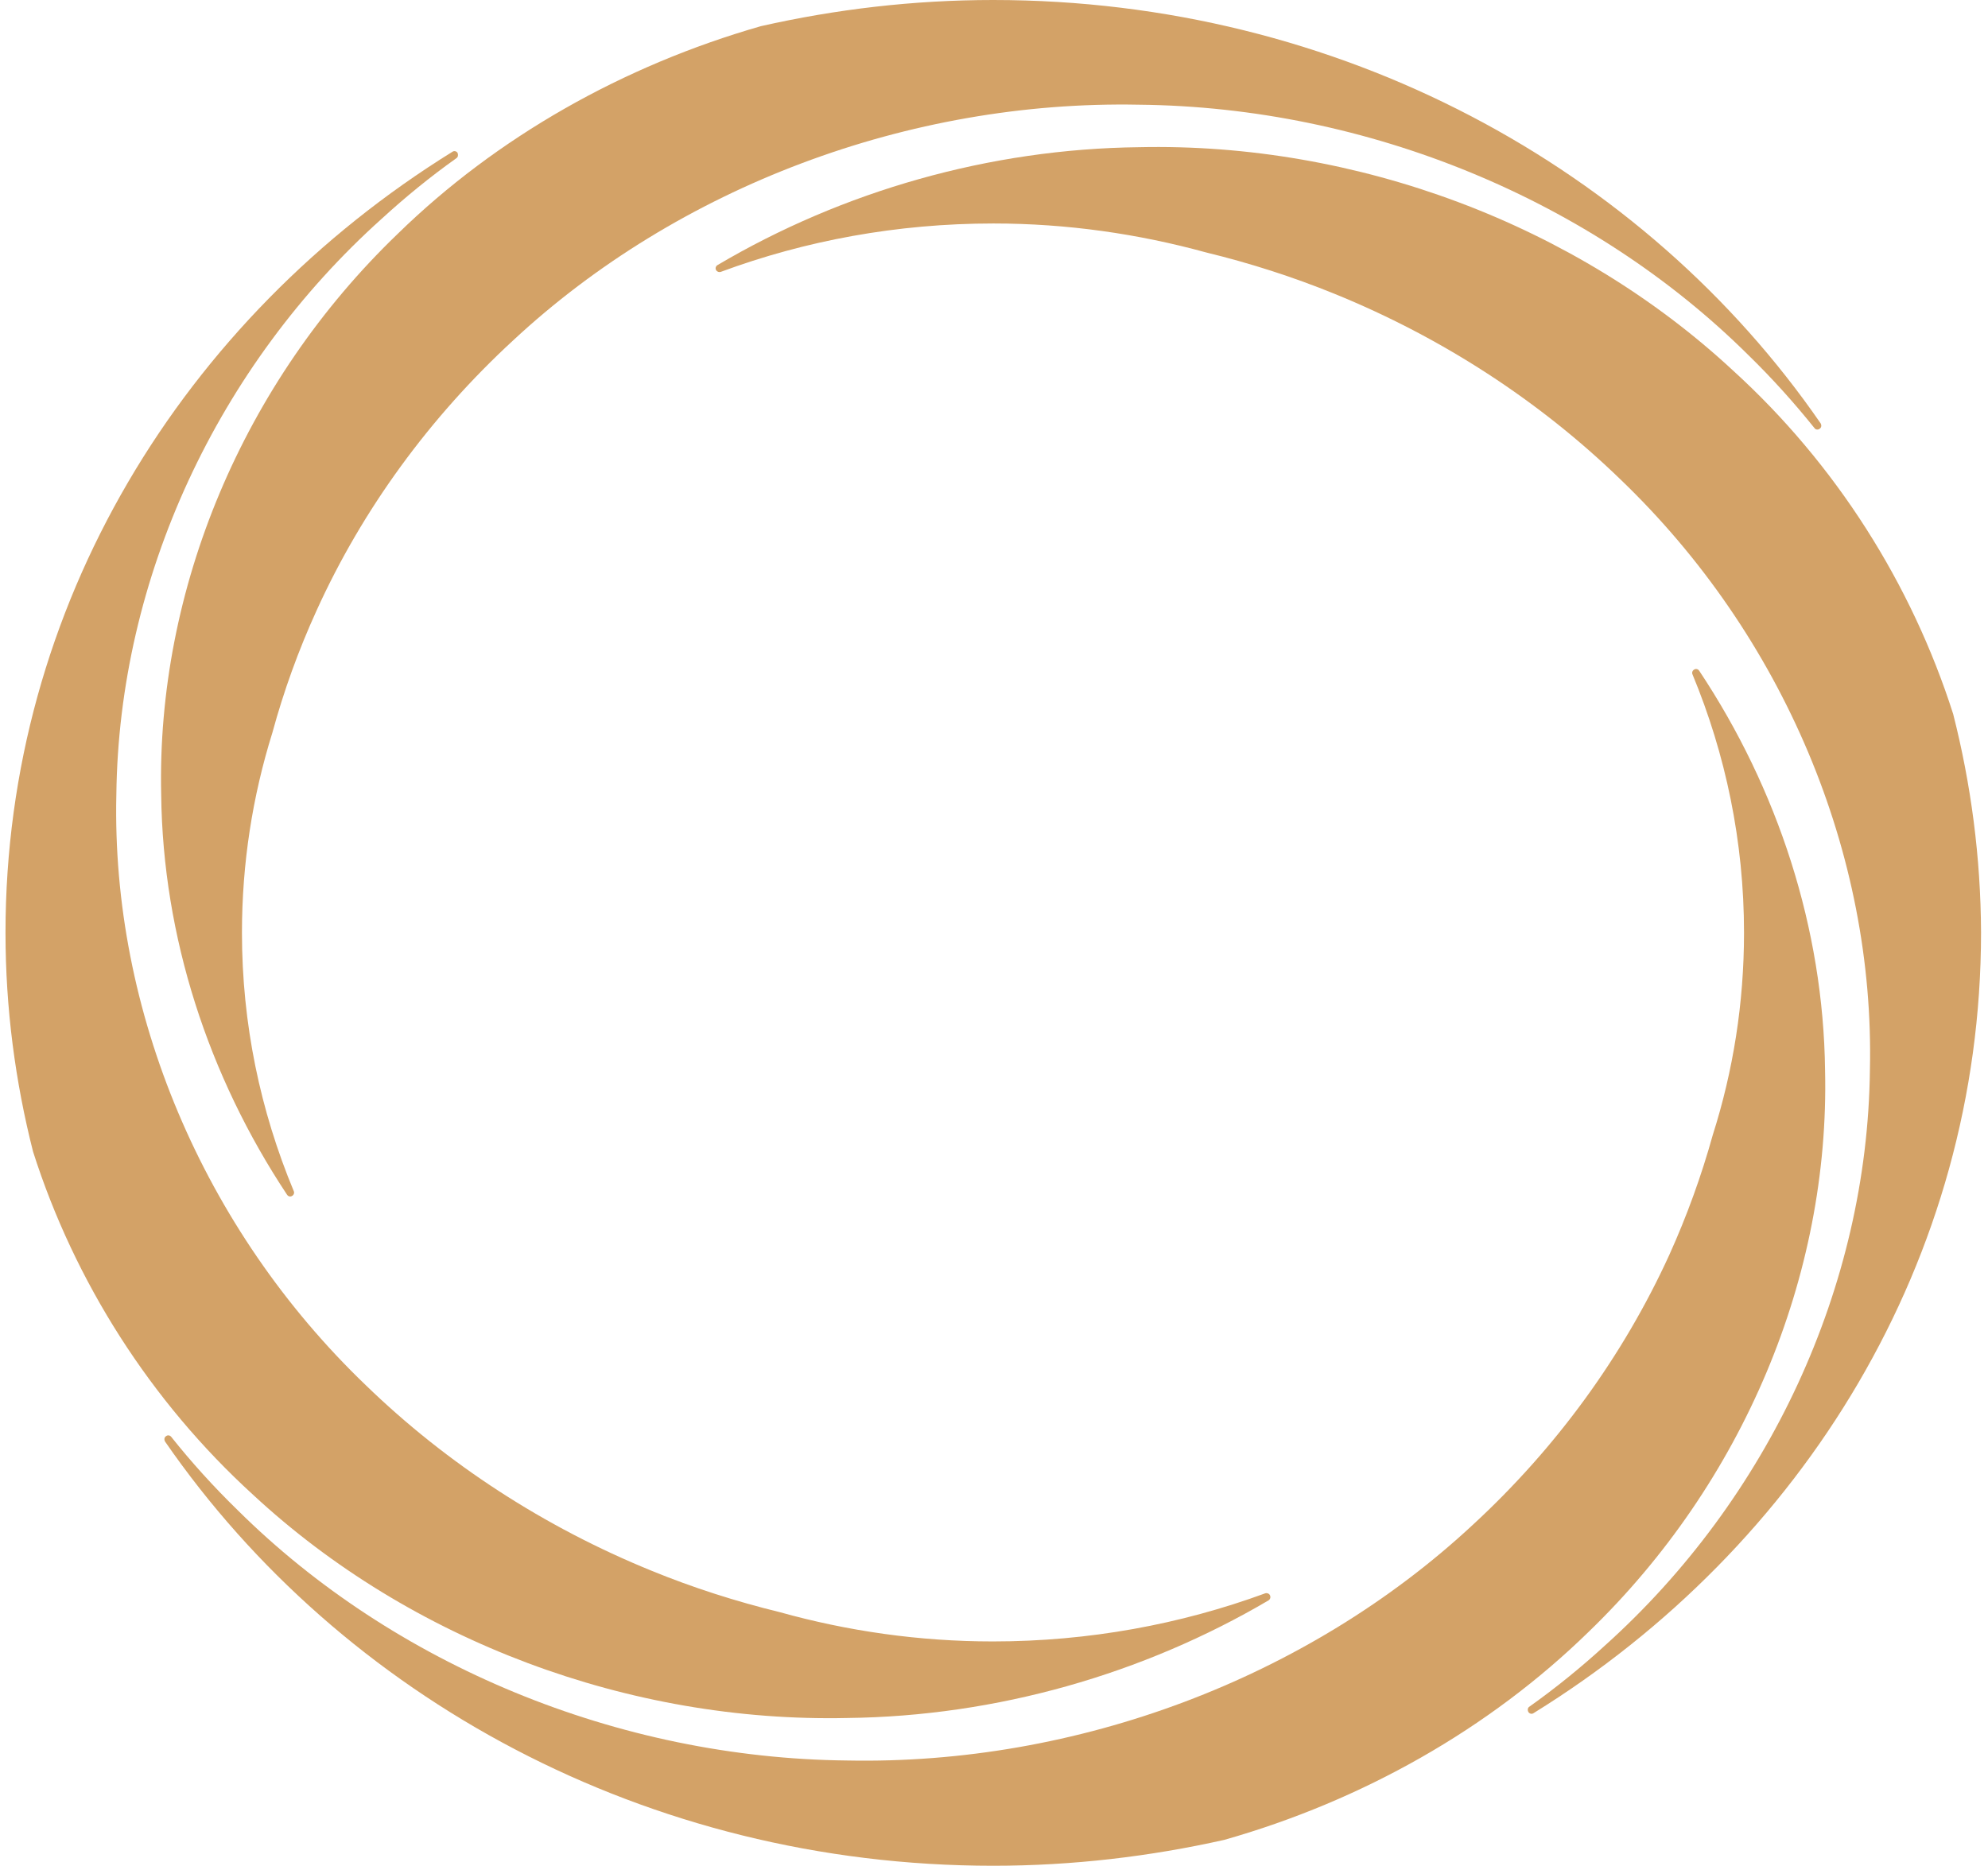
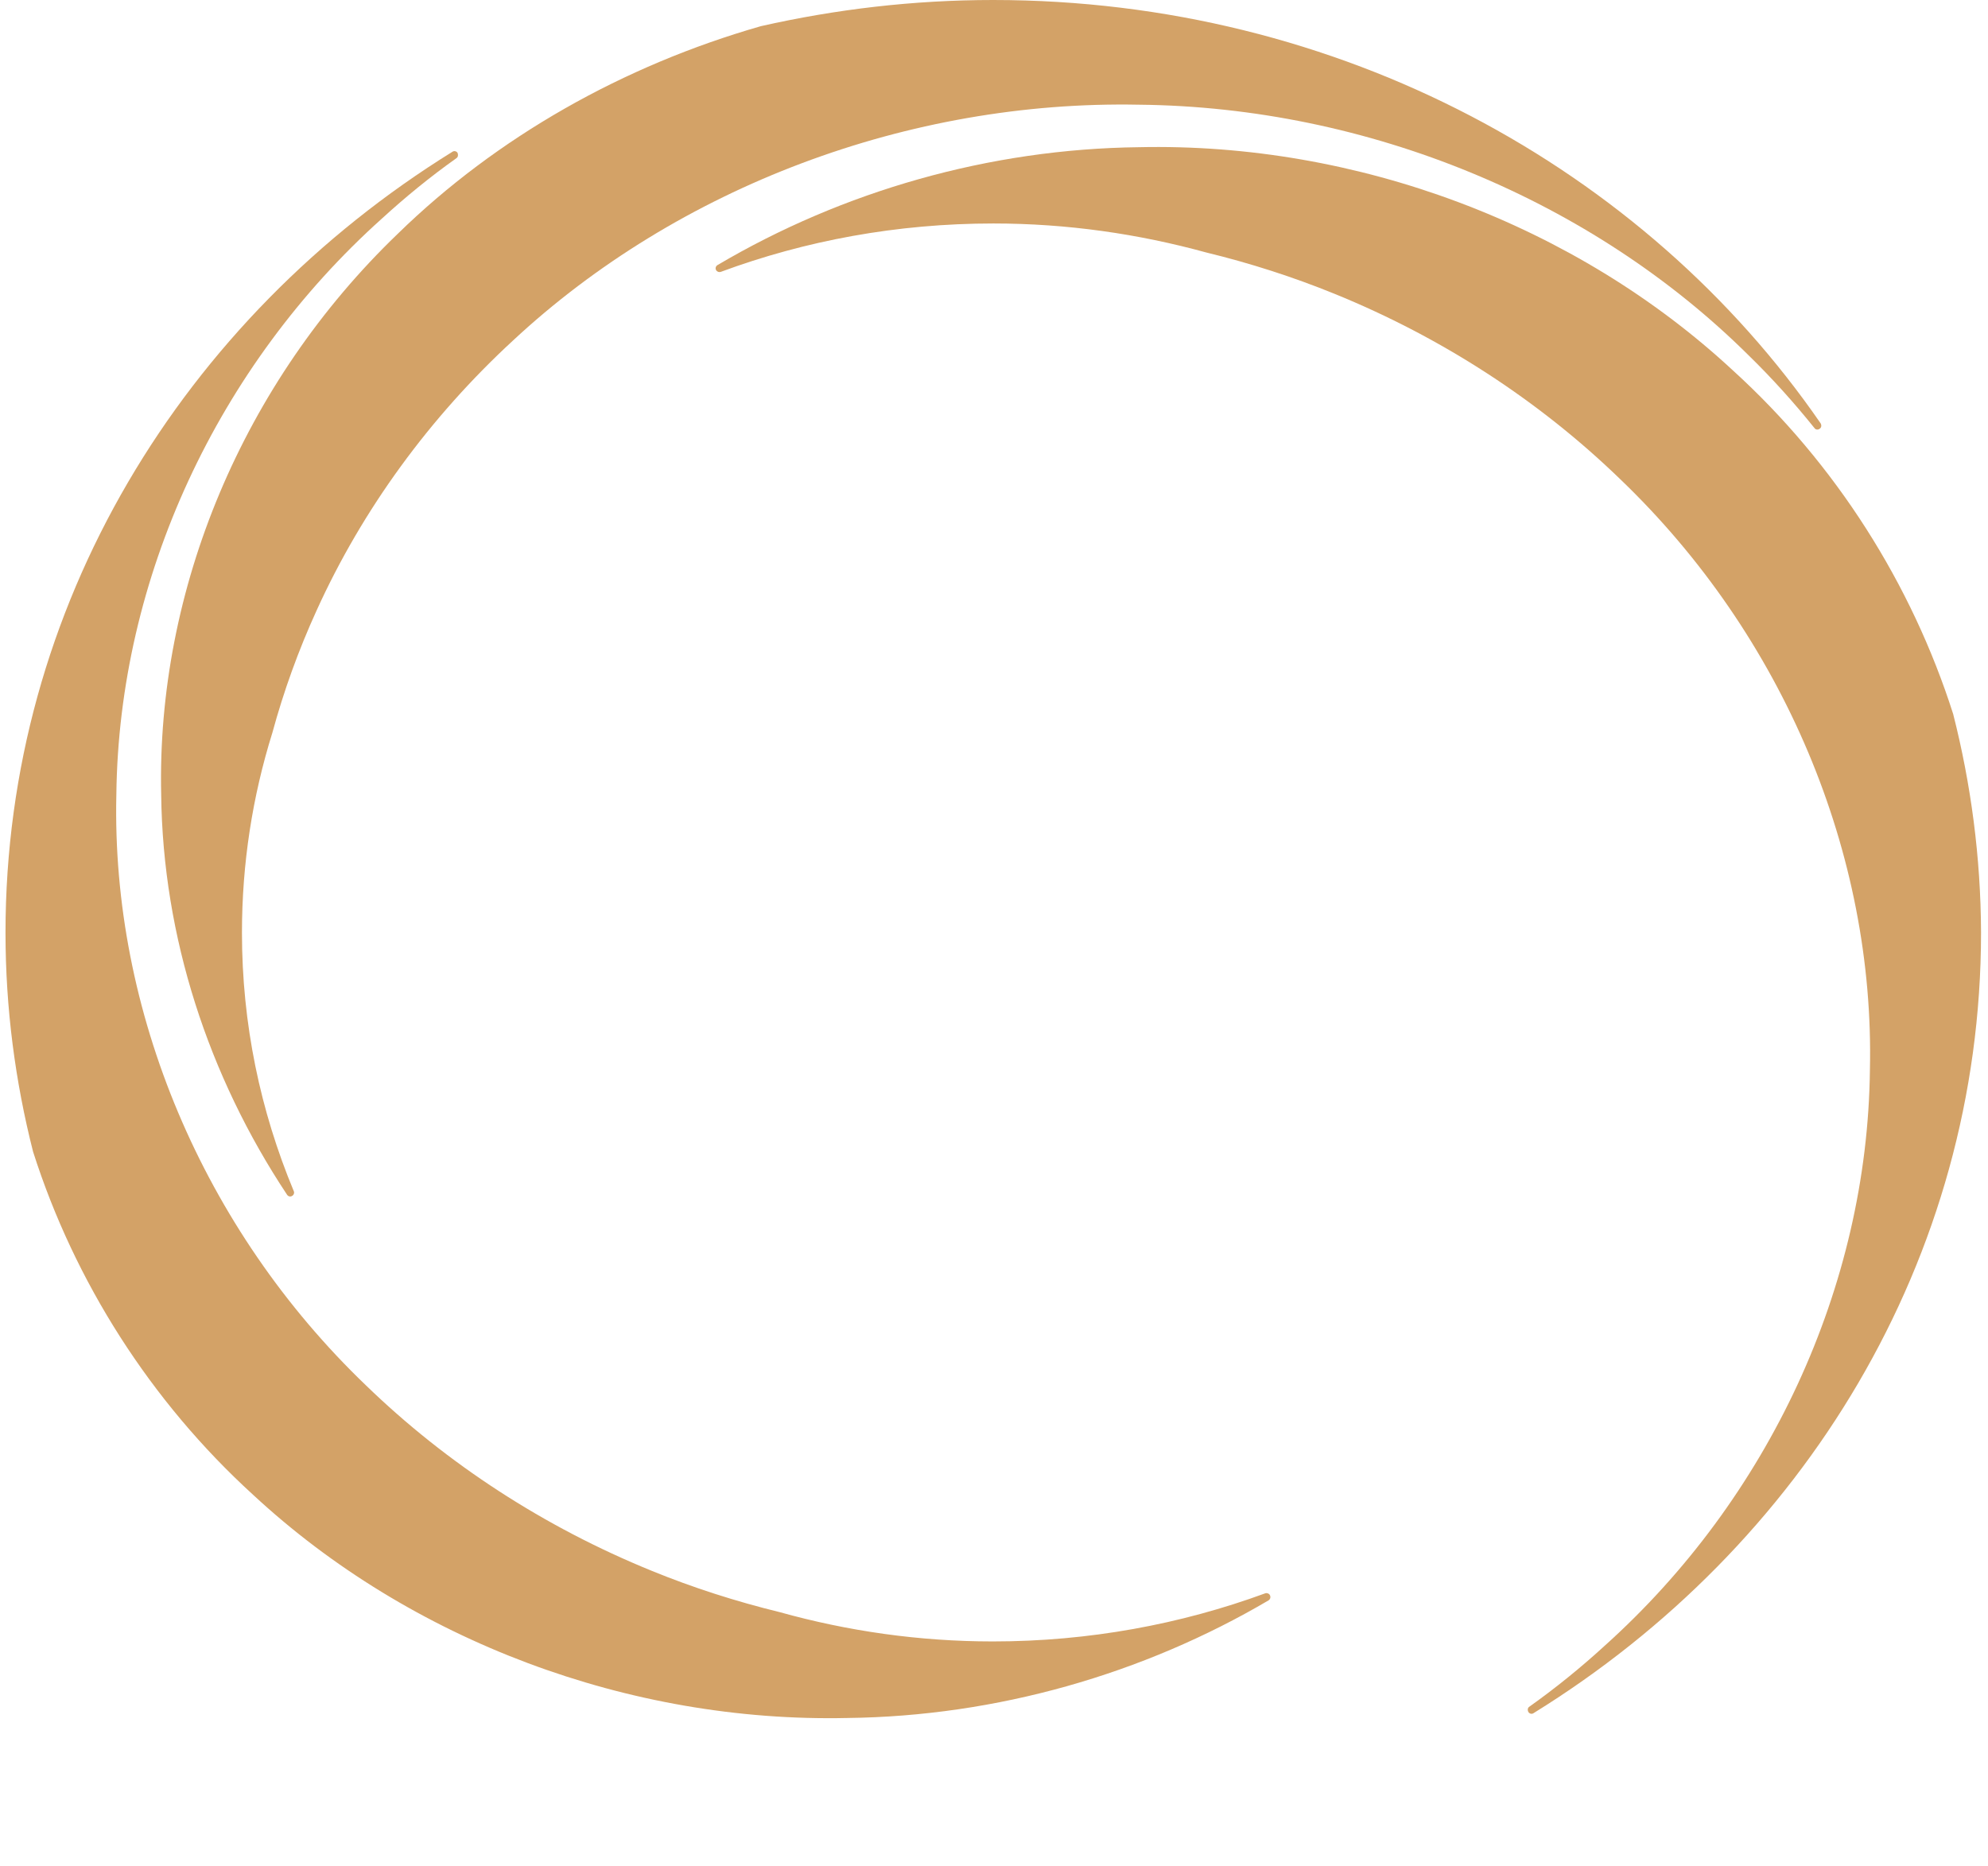
<svg xmlns="http://www.w3.org/2000/svg" width="212" height="199" viewBox="0 0 212 199" fill="none">
  <path d="M26.991 159.434C43.772 175.014 67.118 183.75 90.344 183.239C106.264 183.059 121.917 178.556 135.282 170.691C135.46 170.571 135.52 170.361 135.431 170.151C135.342 169.971 135.134 169.881 134.926 169.941C125.926 173.243 116.125 175.074 105.878 175.074C97.977 175.074 90.374 173.963 83.156 171.952C78.493 170.811 73.889 169.34 69.494 167.539C58.059 162.886 47.663 156.132 39.02 147.756C21.645 131.095 11.873 107.83 12.408 84.745C12.675 61.63 23.219 39.026 40.713 23.325C43.238 21.014 45.881 18.852 48.673 16.871C48.851 16.751 48.881 16.511 48.792 16.301C48.673 16.121 48.435 16.061 48.257 16.181C19.536 33.982 0.587 64.632 0.587 99.485C0.587 107.53 1.626 115.365 3.527 122.84C7.953 136.709 16.061 149.467 26.991 159.434Z" fill="#D3A267" />
  <path d="M17.189 84.775C17.367 99.905 22.209 114.765 30.614 127.433C30.733 127.613 30.971 127.673 31.149 127.553C31.327 127.463 31.416 127.223 31.327 127.043C27.763 118.487 25.802 109.211 25.802 99.485C25.802 92.07 26.931 84.925 29.04 78.171C30.258 73.698 31.832 69.345 33.762 65.113C38.663 54.306 45.851 44.489 54.702 36.324C72.344 19.903 96.967 10.687 121.441 11.167C145.915 11.408 169.824 21.374 186.457 37.885C188.982 40.346 191.328 42.958 193.496 45.66C193.615 45.84 193.882 45.87 194.06 45.72C194.239 45.6 194.268 45.36 194.15 45.15C175.408 17.982 142.885 0 105.907 0C97.383 0 89.096 0.991 81.136 2.792C66.464 6.995 52.979 14.62 42.406 24.946C25.921 40.797 16.684 62.861 17.189 84.775Z" fill="#D3A267" />
  <path d="M208.287 76.16C203.862 62.291 195.783 49.502 184.794 39.506C168.012 23.926 144.667 15.19 121.47 15.7C105.521 15.88 89.868 20.383 76.503 28.279C76.325 28.399 76.265 28.609 76.354 28.789C76.443 28.969 76.651 29.059 76.859 28.999C85.859 25.667 95.66 23.836 105.937 23.836C113.808 23.836 121.411 24.946 128.628 26.928C133.321 28.068 137.895 29.539 142.321 31.341C153.756 35.994 164.151 42.748 172.794 51.123C190.17 67.784 199.941 91.049 199.407 114.134C199.139 137.249 188.595 159.854 171.101 175.554C168.577 177.866 165.874 180.057 163.082 182.039C162.904 182.159 162.874 182.399 162.993 182.609C163.112 182.789 163.349 182.849 163.528 182.729C192.278 164.957 211.258 134.308 211.258 99.455C211.228 91.44 210.188 83.635 208.287 76.16Z" fill="#D3A267" />
-   <path d="M194.625 114.165C194.447 99.035 189.605 84.175 181.2 71.537C181.081 71.357 180.843 71.297 180.665 71.417C180.487 71.507 180.398 71.747 180.487 71.927C184.021 80.453 185.982 89.759 185.982 99.485C185.982 106.99 184.823 114.225 182.655 121.039C181.437 125.422 179.893 129.685 178.022 133.828C173.091 144.635 165.933 154.451 157.082 162.616C139.44 179.037 114.817 188.253 90.373 187.773C65.899 187.533 41.96 177.566 25.327 161.055C22.803 158.594 20.427 155.982 18.258 153.25C18.11 153.07 17.872 153.04 17.694 153.19C17.516 153.31 17.486 153.55 17.605 153.761C36.406 180.988 68.929 199 105.907 199C114.402 199 122.659 198.009 130.559 196.238C145.261 192.065 158.805 184.41 169.408 174.054C185.893 158.143 195.13 136.079 194.625 114.165Z" fill="#D3A267" />
</svg>